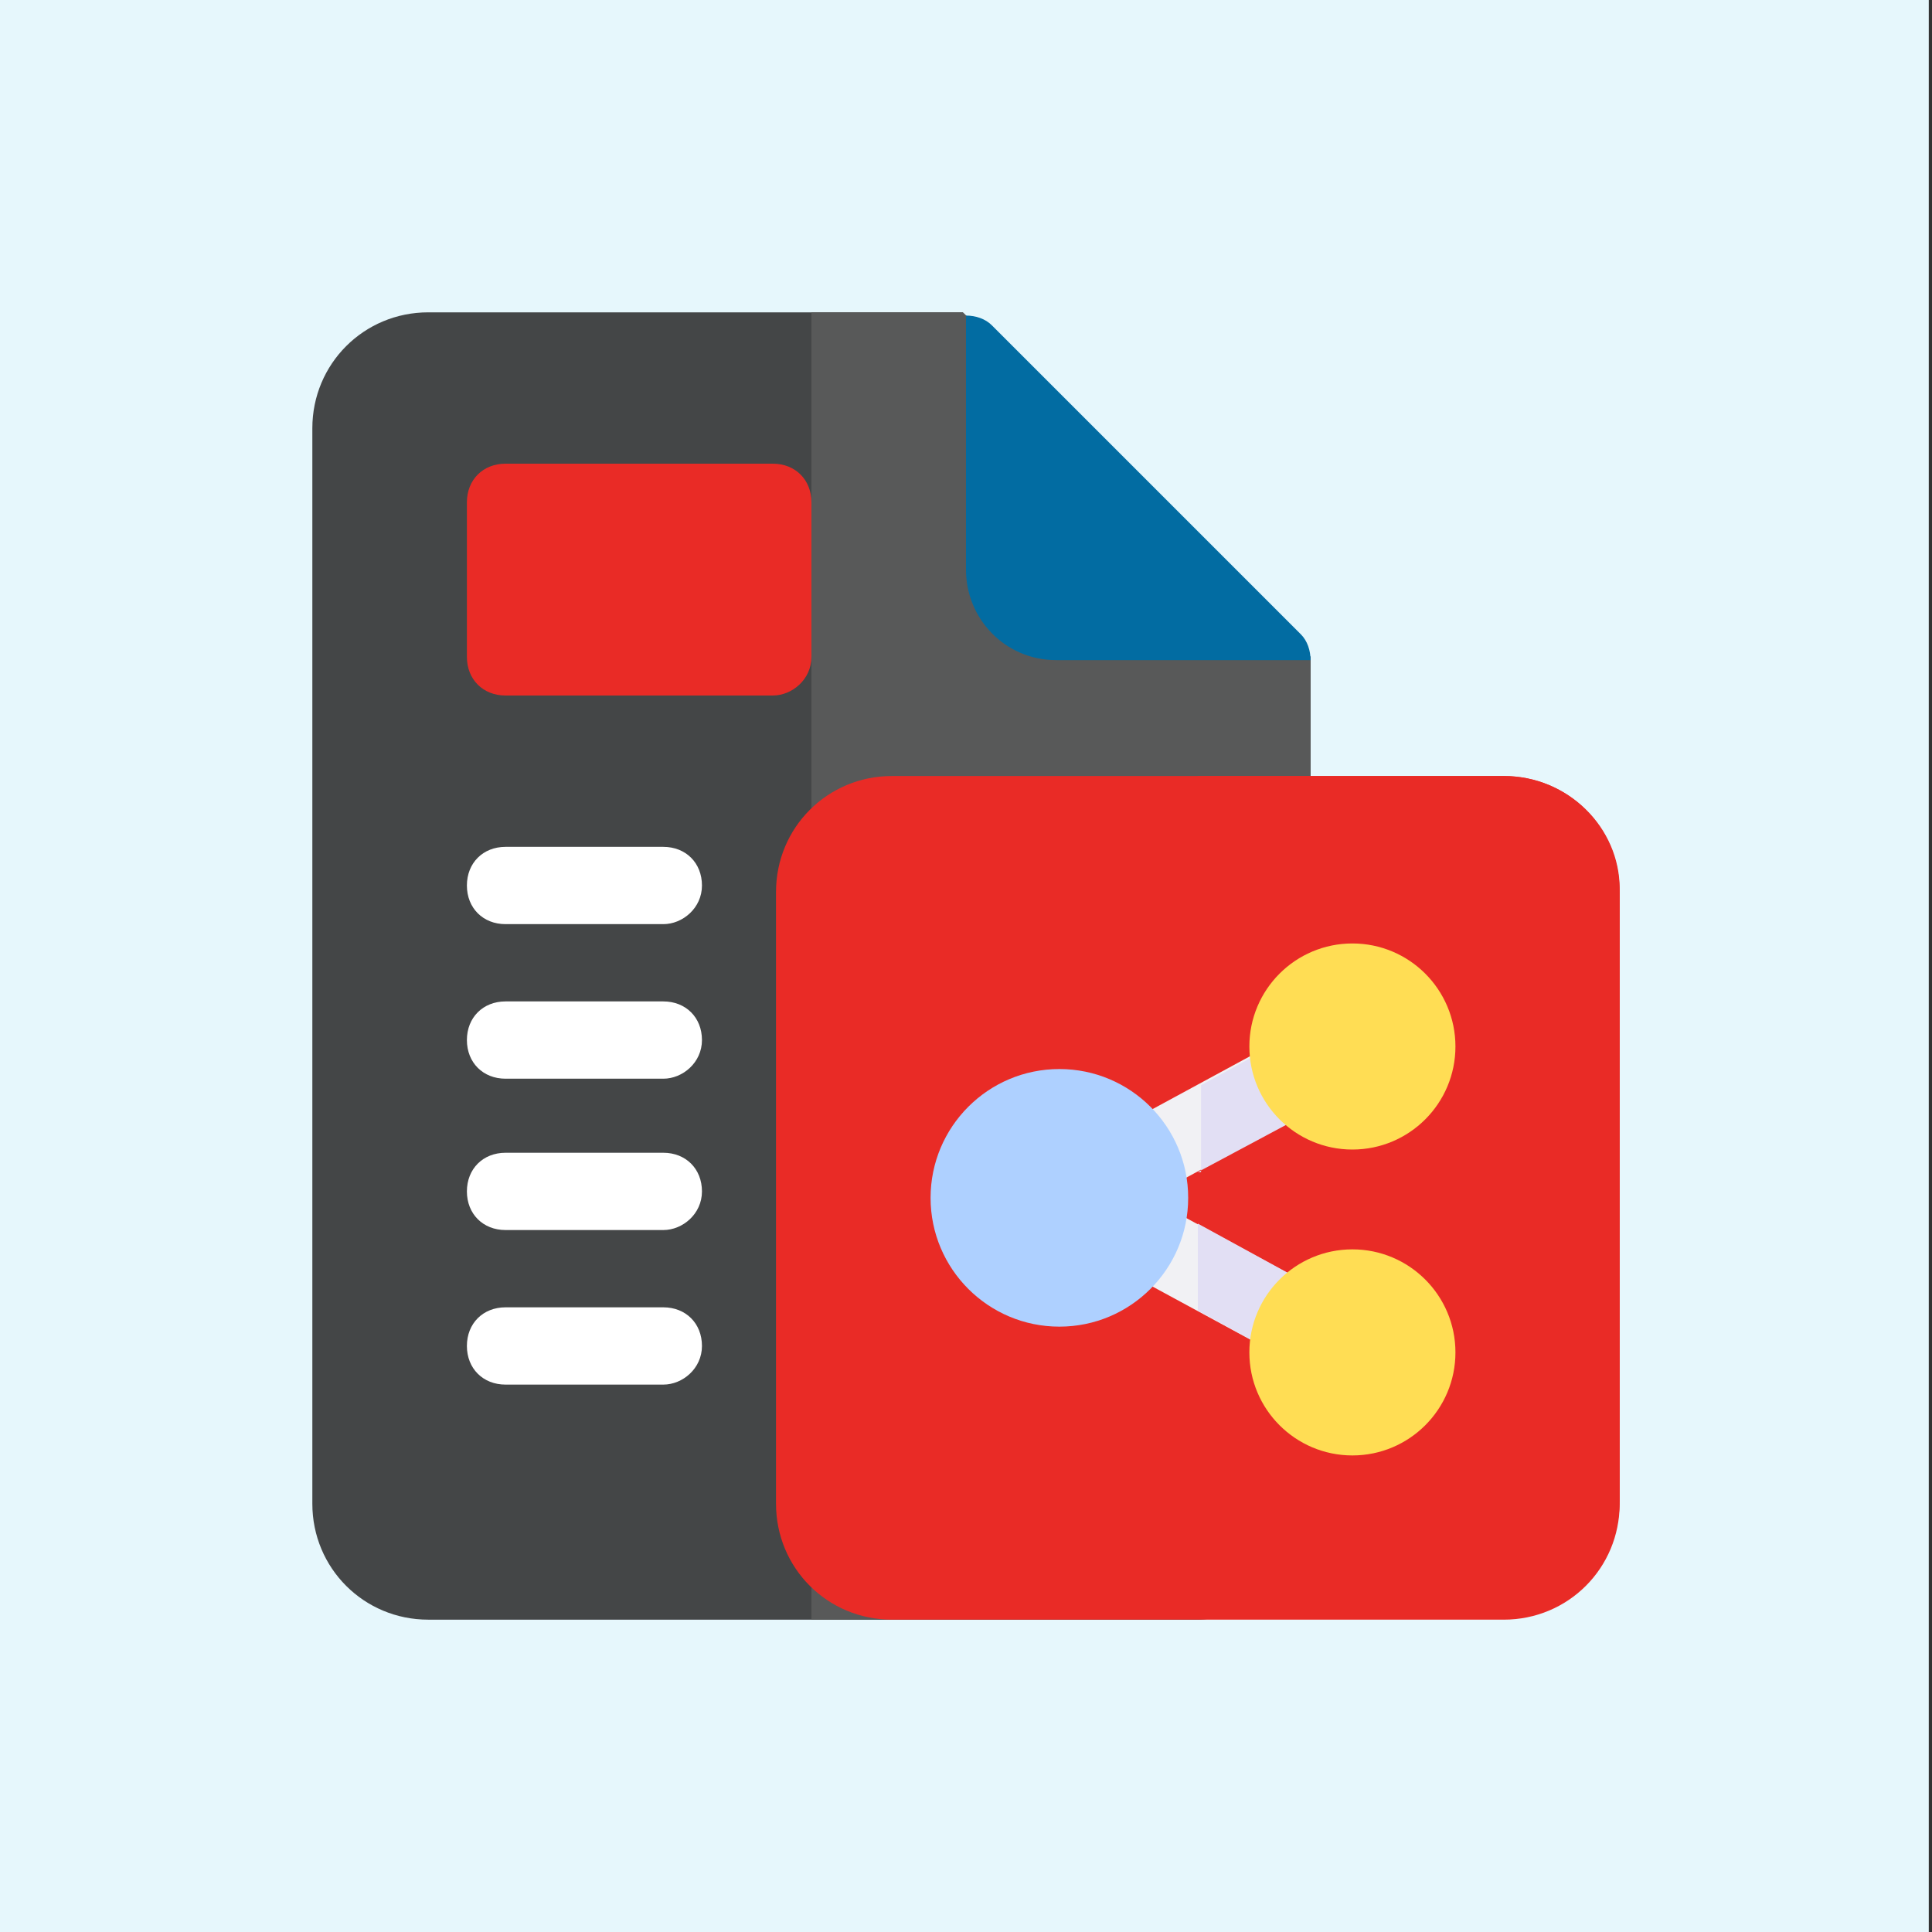
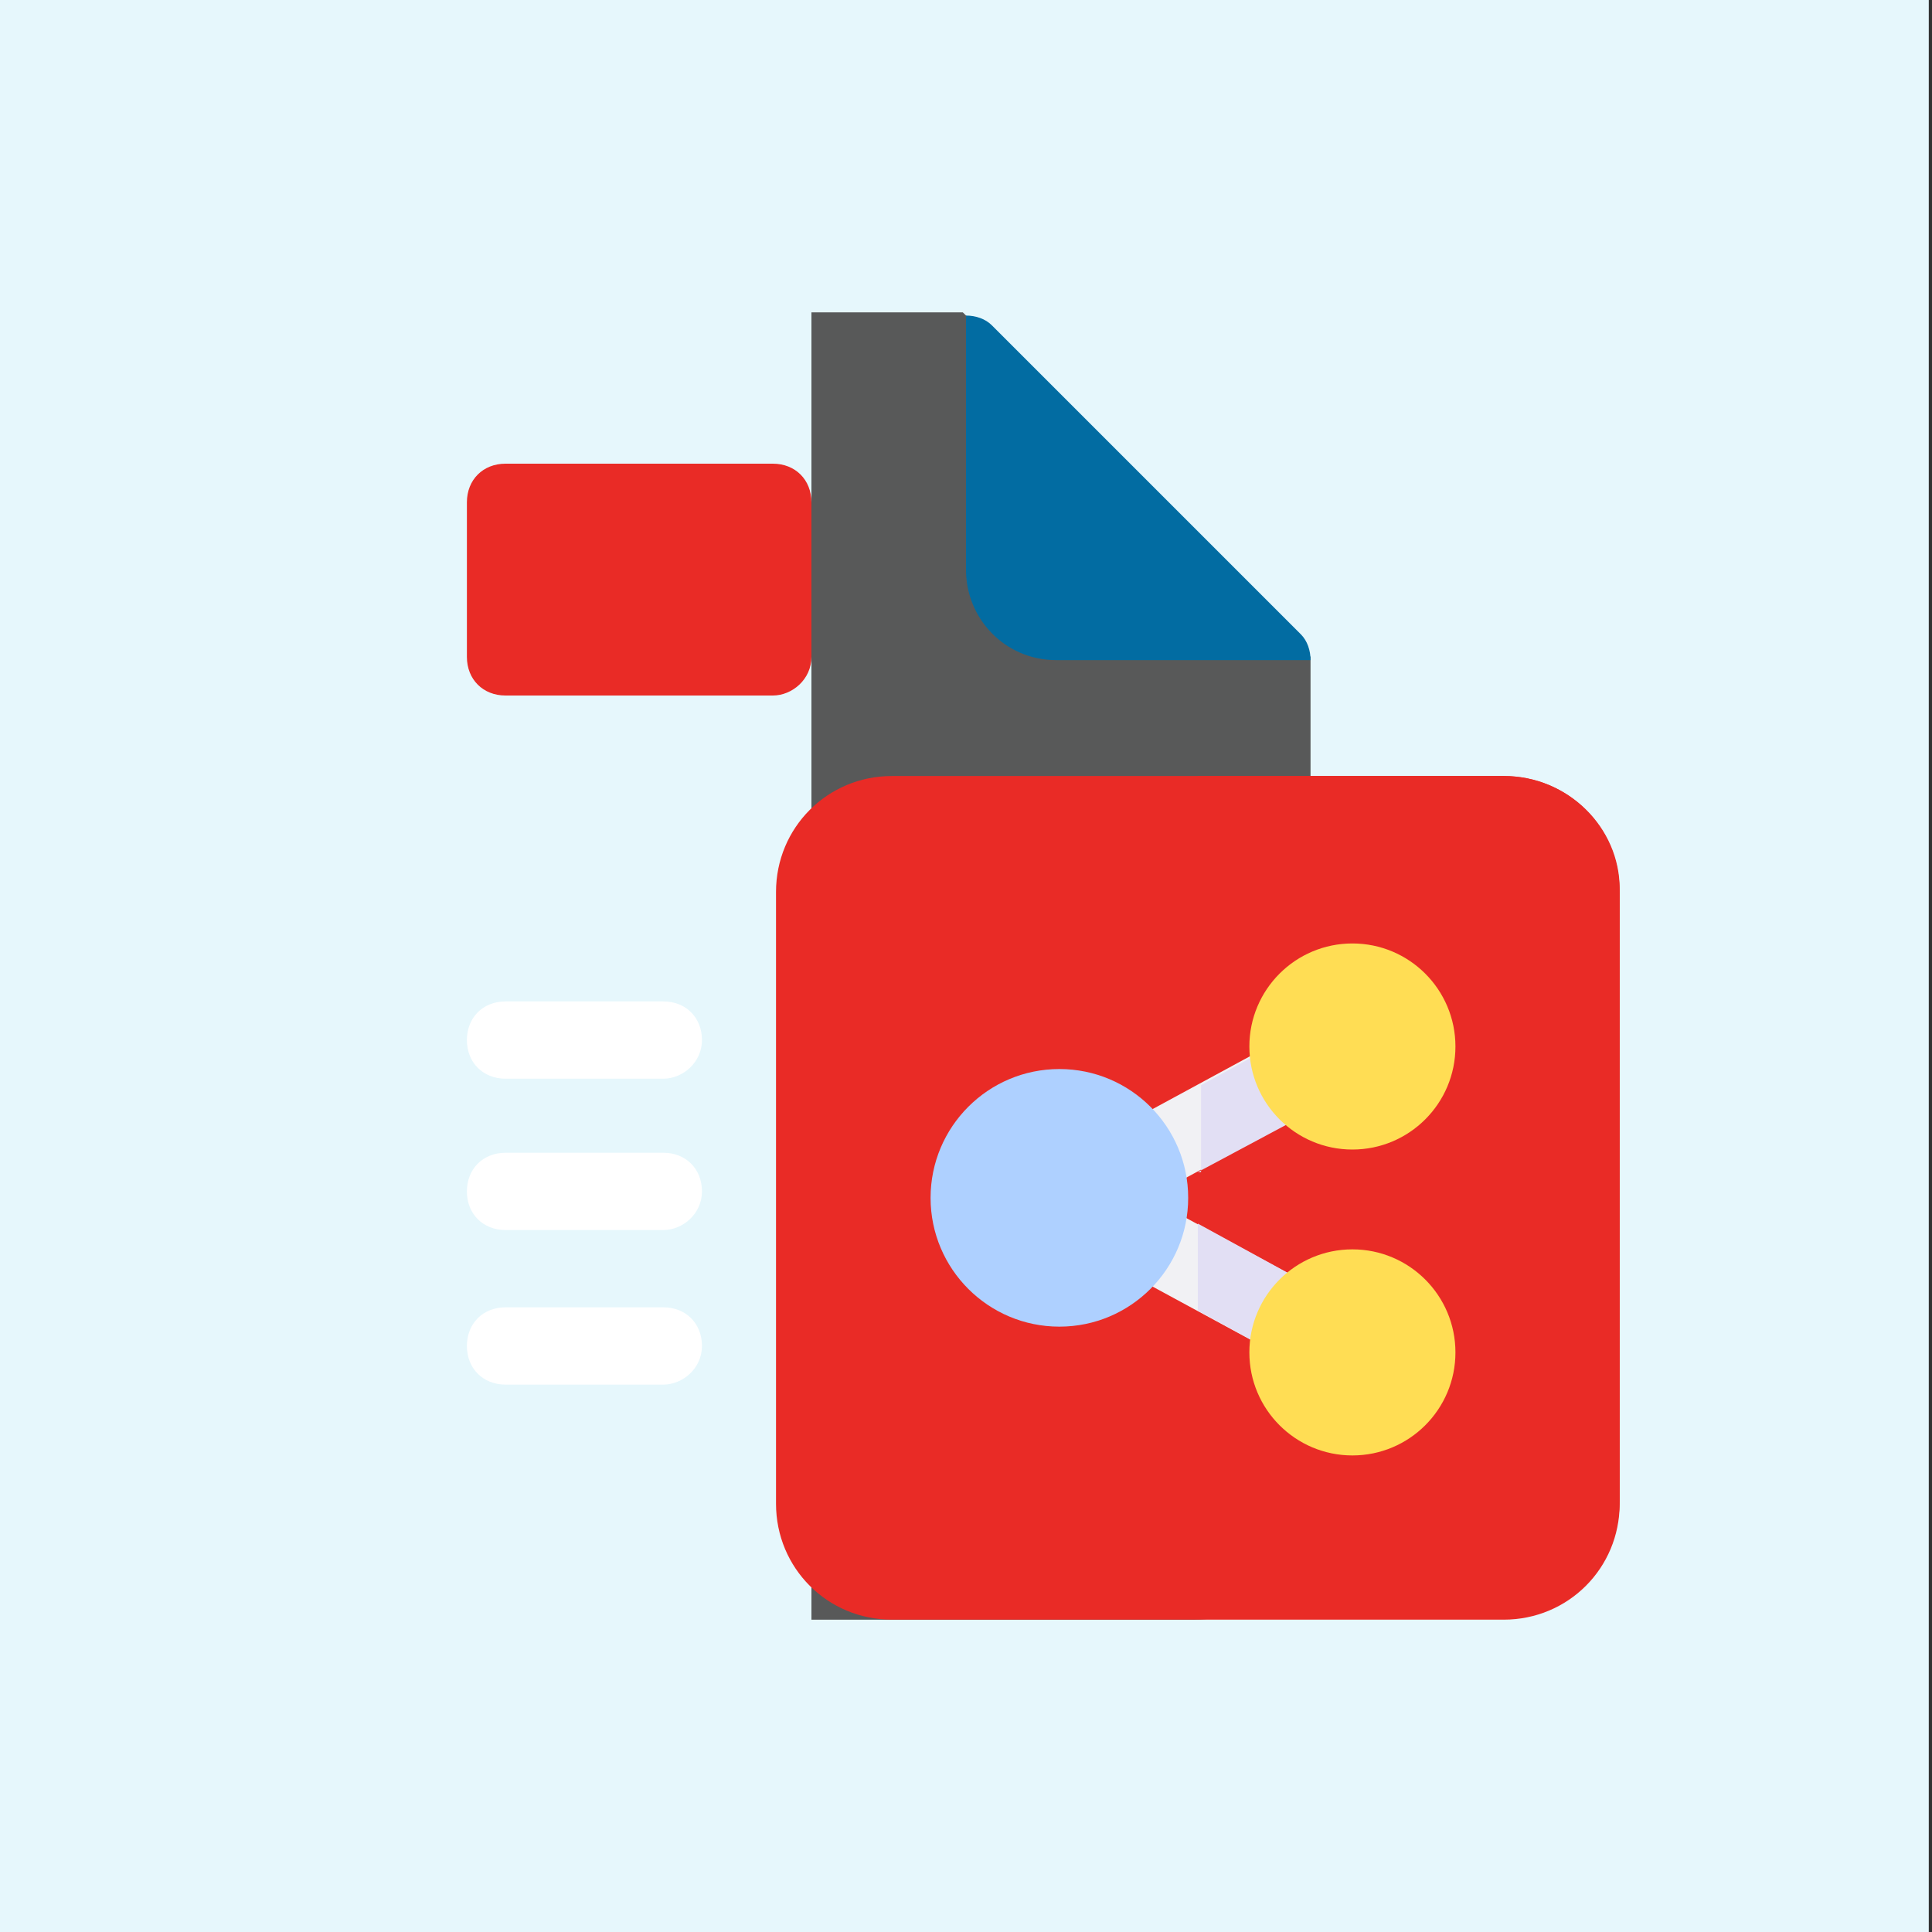
<svg xmlns="http://www.w3.org/2000/svg" version="1.1" id="Capa_1" x="0px" y="0px" width="60px" height="60px" viewBox="0 0 60 60" style="enable-background:new 0 0 60 60;" xml:space="preserve">
  <rect x="0" y="0" width="60" height="60" fill="#333333" stroke="none" />
  <style type="text/css">
	.st0{fill:#E6F7FC;}
	.st1{fill:#444647;}
	.st2{fill:#585959;}
	.st3{fill:#026CA2;}
	.st4{fill:#FFFFFF;}
	.st5{fill:#E92B26;}
	.st6{fill:#F1F1F4;}
	.st7{fill:#E2DFF4;}
	.st8{fill:#AED0FF;}
	.st9{fill:#FFDD54;}
</style>
  <rect x="-0.1" y="0" class="st0" width="60" height="60" />
-   <path class="st1" d="M29.9,9.7H13.3c-2,0-3.6,1.6-3.6,3.6v33.4c0,2,1.6,3.6,3.6,3.6h23.8c2,0,3.6-1.6,3.6-3.6V20.4L29.9,9.7z" />
  <path class="st2" d="M25.2,9.7v40.6h11.9c2,0,3.6-1.6,3.6-3.6V20.4L29.9,9.7H25.2z" />
  <path class="st3" d="M30.8,10.1c-0.2-0.2-0.5-0.3-0.8-0.3v7.9c0,1.5,1.2,2.8,2.8,2.8h7.9c0-0.3-0.1-0.6-0.3-0.8L30.8,10.1z" />
  <g>
    <path class="st4" d="M20.6,43h-4.9c-0.7,0-1.2-0.5-1.2-1.2s0.5-1.2,1.2-1.2h4.9c0.7,0,1.2,0.5,1.2,1.2S21.2,43,20.6,43z" />
    <path class="st4" d="M20.6,38.2h-4.9c-0.7,0-1.2-0.5-1.2-1.2s0.5-1.2,1.2-1.2h4.9c0.7,0,1.2,0.5,1.2,1.2S21.2,38.2,20.6,38.2z" />
    <path class="st4" d="M20.6,33.5h-4.9c-0.7,0-1.2-0.5-1.2-1.2c0-0.7,0.5-1.2,1.2-1.2h4.9c0.7,0,1.2,0.5,1.2,1.2   C21.8,33,21.2,33.5,20.6,33.5z" />
-     <path class="st4" d="M20.6,28.7h-4.9c-0.7,0-1.2-0.5-1.2-1.2c0-0.7,0.5-1.2,1.2-1.2h4.9c0.7,0,1.2,0.5,1.2,1.2   C21.8,28.2,21.2,28.7,20.6,28.7z" />
  </g>
  <path class="st5" d="M24,21.6h-8.3c-0.7,0-1.2-0.5-1.2-1.2v-4.8c0-0.7,0.5-1.2,1.2-1.2H24c0.7,0,1.2,0.5,1.2,1.2v4.8  C25.2,21.1,24.6,21.6,24,21.6z" />
  <path class="st5" d="M46.7,50.3h-19c-2,0-3.6-1.6-3.6-3.6v-19c0-2,1.6-3.6,3.6-3.6h19c2,0,3.6,1.6,3.6,3.6v19  C50.3,48.7,48.7,50.3,46.7,50.3z" />
  <path class="st5" d="M46.7,24.1h-9.5v26.1h9.5c2,0,3.6-1.6,3.6-3.6v-19C50.3,25.7,48.7,24.1,46.7,24.1z" />
  <path class="st6" d="M34.4,35.2l5.9-3.2l1.1,2.1l-5.9,3.2L34.4,35.2z" />
  <path class="st6" d="M34.4,39.2l1.1-2.1l5.9,3.2l-1.1,2.1L34.4,39.2z" />
  <path class="st7" d="M37.2,36.4l4.3-2.3L40.4,32l-3.1,1.7V36.4z" />
  <path class="st7" d="M37.2,40.7l3.1,1.7l1.1-2.1L37.2,38V40.7z" />
  <circle class="st8" cx="32.9" cy="37.2" r="4" />
  <circle class="st9" cx="42" cy="32.5" r="3.2" />
  <circle class="st9" cx="42" cy="42" r="3.2" />
</svg>